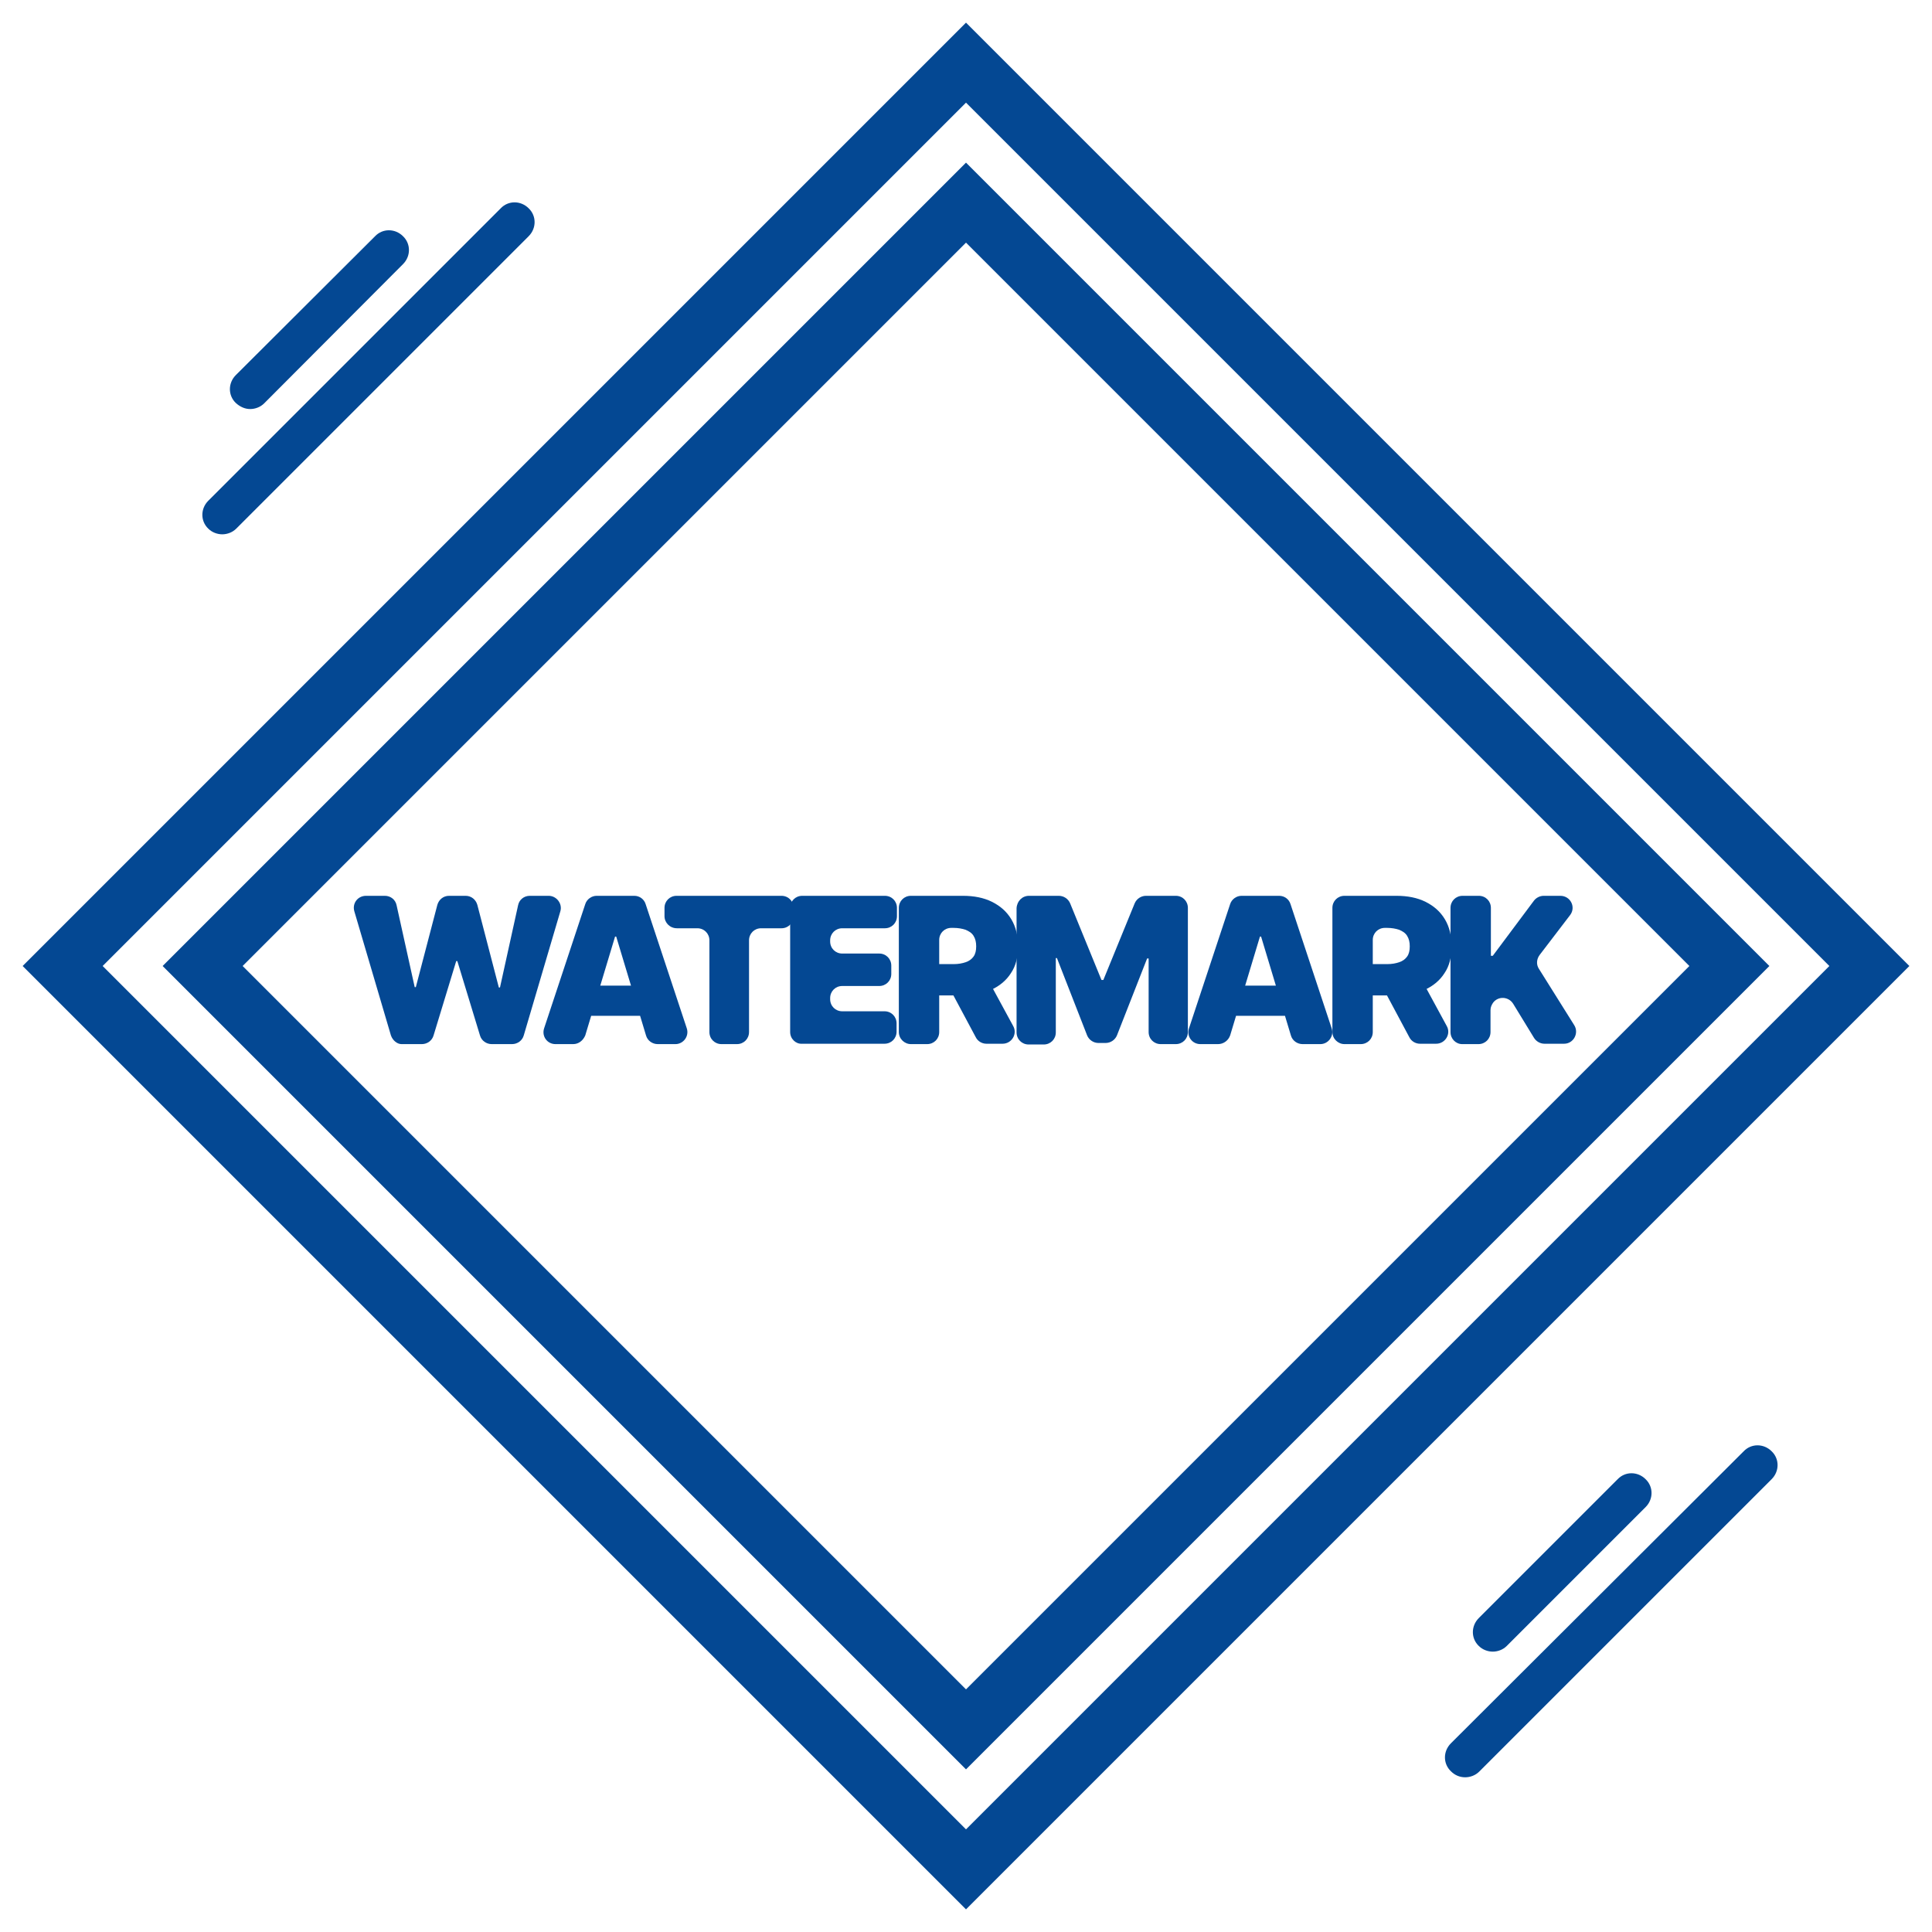
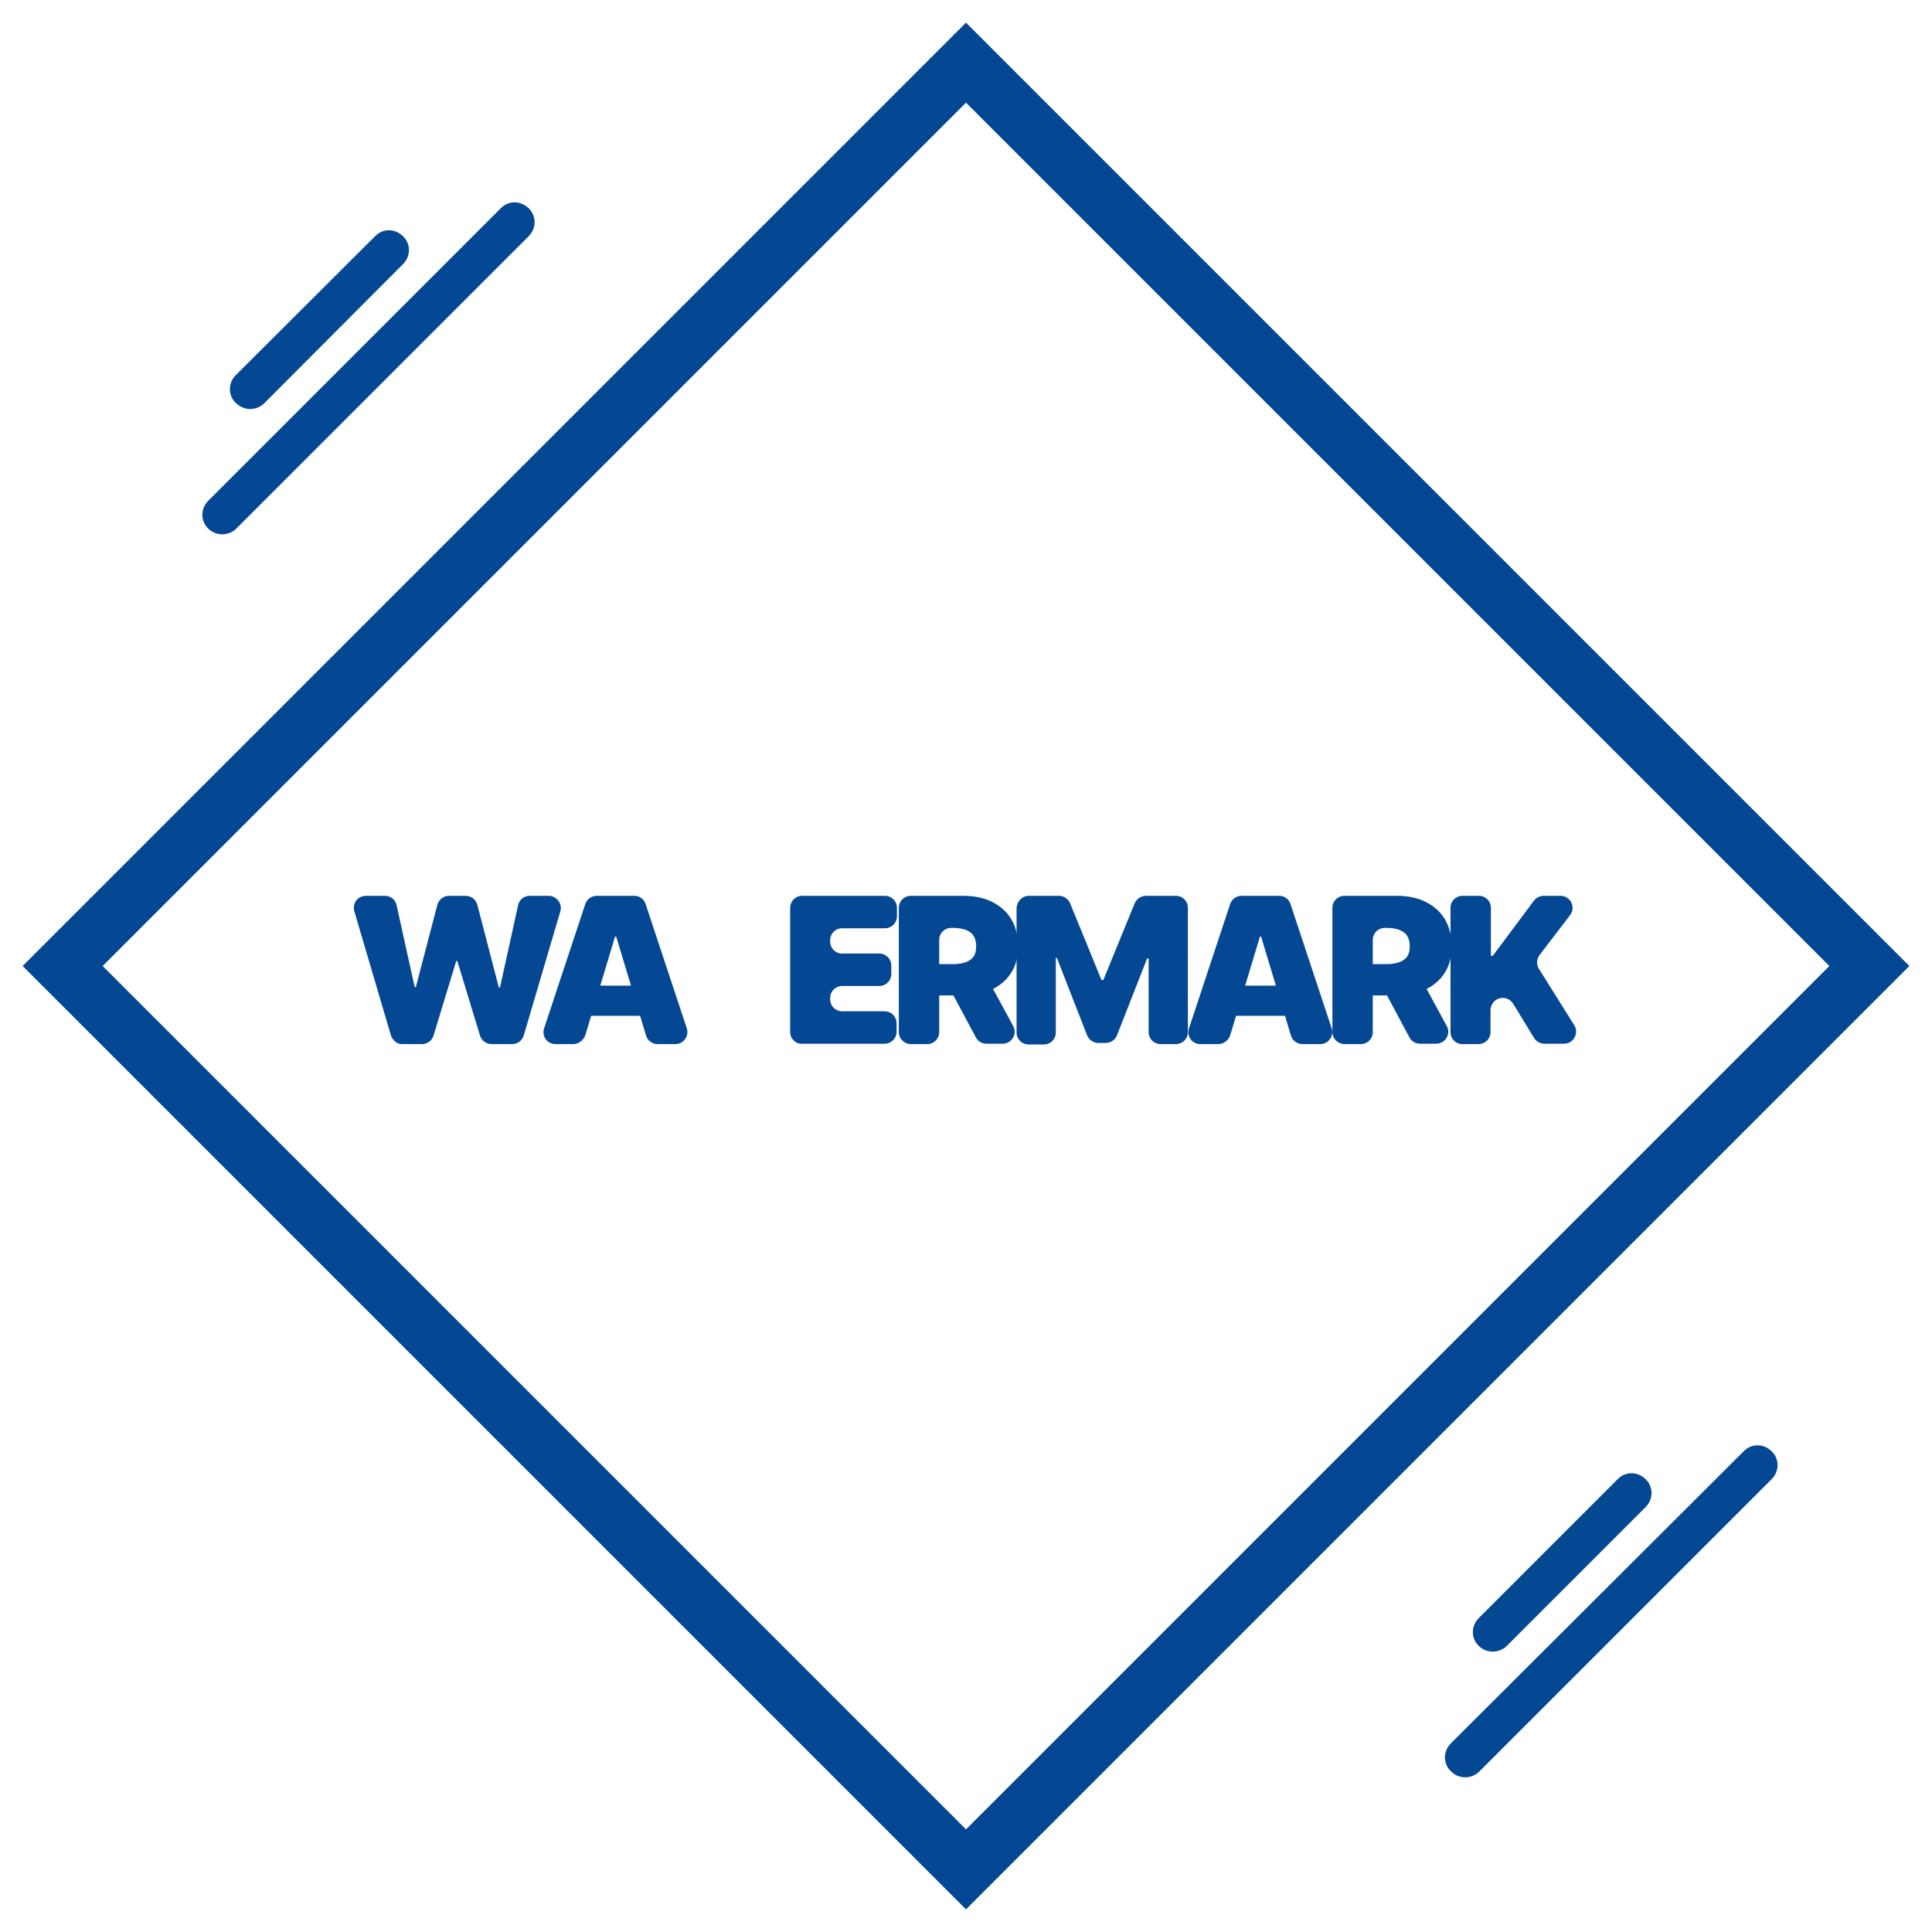
<svg xmlns="http://www.w3.org/2000/svg" version="1.1" x="0px" y="0px" viewBox="0 0 512 512" style="enable-background:new 0 0 512 512;" xml:space="preserve">
  <style type="text/css">
	.st0{fill-rule:evenodd;clip-rule:evenodd;fill:#044893;}
	.st1{fill:#044893;}
	.st2{enable-background:new    ;}
	.st3{clip-path:url(#SVGID_1_);enable-background:new    ;}
	.st4{fill:#868686;}
	.st5{fill:#A7A6A6;}
	.st6{clip-path:url(#SVGID_2_);enable-background:new    ;}
	.st7{fill:#8A8A8A;}
	.st8{fill:#8F8F8F;}
	.st9{fill:#949494;}
	.st10{fill:#9A9999;}
	.st11{clip-path:url(#SVGID_3_);enable-background:new    ;}
	.st12{clip-path:url(#SVGID_4_);enable-background:new    ;}
	.st13{fill:#A2A2A1;}
	.st14{clip-path:url(#SVGID_5_);enable-background:new    ;}
	.st15{clip-path:url(#SVGID_6_);enable-background:new    ;}
	.st16{clip-path:url(#SVGID_7_);enable-background:new    ;}
	.st17{clip-path:url(#SVGID_8_);enable-background:new    ;}
	.st18{fill:#828383;}
	.st19{clip-path:url(#SVGID_9_);enable-background:new    ;}
	.st20{clip-path:url(#SVGID_10_);enable-background:new    ;}
	.st21{clip-path:url(#SVGID_11_);enable-background:new    ;}
	.st22{fill:#808181;}
	.st23{clip-path:url(#SVGID_12_);enable-background:new    ;}
	.st24{clip-path:url(#SVGID_13_);enable-background:new    ;}
	.st25{fill:#919191;}
	.st26{clip-path:url(#SVGID_14_);enable-background:new    ;}
	.st27{clip-path:url(#SVGID_15_);enable-background:new    ;}
	.st28{clip-path:url(#SVGID_16_);enable-background:new    ;}
</style>
  <g id="Layer_1">
</g>
  <g id="Layer_2">
</g>
  <g id="Layer_3">
</g>
  <g id="Layer_4">
    <g>
      <path class="st1" d="M66.3,108.4c1.3,0,2.7-0.5,3.7-1.5L106.8,70c2.1-2.1,2.1-5.4,0-7.4c-2.1-2.1-5.4-2.1-7.4,0L62.5,99.4    c-2.1,2.1-2.1,5.4,0,7.4C63.6,107.8,64.9,108.4,66.3,108.4z" />
      <path class="st1" d="M132.7,55.2l-77.5,77.5c-2.1,2.1-2.1,5.4,0,7.4c1,1,2.4,1.5,3.7,1.5c1.3,0,2.7-0.5,3.7-1.5l77.5-77.5    c2.1-2.1,2.1-5.4,0-7.4C138,53.1,134.7,53.1,132.7,55.2z" />
      <path class="st1" d="M395.6,437.7c1.3,0,2.7-0.5,3.7-1.5l36.8-36.8c2.1-2.1,2.1-5.4,0-7.4c-2.1-2.1-5.4-2.1-7.4,0l-36.8,36.8    c-2.1,2.1-2.1,5.4,0,7.4C392.9,437.2,394.3,437.7,395.6,437.7z" />
      <path class="st1" d="M388.3,471c1.3,0,2.7-0.5,3.7-1.5l77.5-77.5c2.1-2.1,2.1-5.4,0-7.4c-2.1-2.1-5.4-2.1-7.4,0L384.5,462    c-2.1,2.1-2.1,5.4,0,7.4C385.6,470.5,386.9,471,388.3,471z" />
-       <path class="st1" d="M506,256L256,6L6,256l250,250L506,256z M256,27.2L484.8,256L256,484.8L27.2,256L256,27.2z" />
-       <path class="st1" d="M468.9,256L256,43.1L43.1,256L256,468.9L468.9,256z M256,64.3L447.7,256L256,447.7L64.3,256L256,64.3z" />
+       <path class="st1" d="M506,256L256,6L6,256l250,250z M256,27.2L484.8,256L256,484.8L27.2,256L256,27.2z" />
    </g>
    <g>
      <path class="st1" d="M103.6,274.4l-9.7-32.9c-0.6-2.1,0.9-4.1,3.1-4.1h5c1.5,0,2.8,1,3.1,2.5l4.8,21.7h0.3l5.7-21.8    c0.4-1.4,1.6-2.4,3.1-2.4h4.4c1.5,0,2.7,1,3.1,2.4l5.7,21.9h0.3l4.8-21.8c0.3-1.5,1.6-2.5,3.1-2.5h5c2.1,0,3.7,2.1,3.1,4.1    l-9.7,32.9c-0.4,1.4-1.7,2.3-3.1,2.3h-5.4c-1.4,0-2.7-0.9-3.1-2.3l-6-19.7h-0.3l-6,19.7c-0.4,1.4-1.7,2.3-3.1,2.3h-5.4    C105.3,276.7,104.1,275.8,103.6,274.4z" />
      <path class="st1" d="M151.9,276.7h-4.7c-2.2,0-3.7-2.1-3-4.2l10.9-32.9c0.4-1.3,1.7-2.2,3-2.2h10c1.4,0,2.6,0.9,3,2.2l10.9,32.9    c0.7,2.1-0.9,4.2-3,4.2h-4.7c-1.4,0-2.7-0.9-3.1-2.3l-7.9-26.2h-0.3l-7.9,26.2C154.5,275.8,153.3,276.7,151.9,276.7z M155.3,261.2    h15.3c1.8,0,3.2,1.4,3.2,3.2v1.6c0,1.8-1.4,3.2-3.2,3.2h-15.3c-1.8,0-3.2-1.4-3.2-3.2v-1.6C152.1,262.6,153.5,261.2,155.3,261.2z" />
-       <path class="st1" d="M176.1,242.8v-2.2c0-1.8,1.4-3.2,3.2-3.2h27.8c1.8,0,3.2,1.4,3.2,3.2v2.2c0,1.8-1.4,3.2-3.2,3.2h-5.4    c-1.8,0-3.2,1.4-3.2,3.2v24.3c0,1.8-1.4,3.2-3.2,3.2h-4.1c-1.8,0-3.2-1.4-3.2-3.2v-24.3c0-1.8-1.4-3.2-3.2-3.2h-5.4    C177.5,246,176.1,244.5,176.1,242.8z" />
      <path class="st1" d="M209.4,273.5v-32.9c0-1.8,1.4-3.2,3.2-3.2h21.9c1.8,0,3.2,1.4,3.2,3.2v2.2c0,1.8-1.4,3.2-3.2,3.2h-11.3    c-1.8,0-3.2,1.4-3.2,3.2v0.3c0,1.8,1.4,3.2,3.2,3.2h9.8c1.8,0,3.2,1.4,3.2,3.2v2.2c0,1.8-1.4,3.2-3.2,3.2h-9.8    c-1.8,0-3.2,1.4-3.2,3.2v0.3c0,1.8,1.4,3.2,3.2,3.2h11.2c1.8,0,3.2,1.4,3.2,3.2v2.2c0,1.8-1.4,3.2-3.2,3.2h-21.9    C210.9,276.7,209.4,275.3,209.4,273.5z" />
      <path class="st1" d="M238.2,273.5v-32.9c0-1.8,1.4-3.2,3.2-3.2h13.8c2.9,0,5.5,0.5,7.7,1.6c2.2,1.1,3.9,2.6,5.1,4.6    c1.2,2,1.8,4.4,1.8,7.2c0,2.8-0.6,5.2-1.9,7.1c-1.2,1.9-3,3.4-5.2,4.4c-2.2,1-4.9,1.5-7.9,1.5h-6.9c-1.8,0-3.2-1.4-3.2-3.2v-1.9    c0-1.8,1.4-3.2,3.2-3.2h4.8c1.3,0,2.3-0.2,3.2-0.5c0.9-0.3,1.6-0.8,2.1-1.5s0.7-1.6,0.7-2.7c0-1.1-0.2-2-0.7-2.8s-1.2-1.2-2.1-1.6    c-0.9-0.3-2-0.5-3.2-0.5h-0.6c-1.8,0-3.2,1.4-3.2,3.2v24.4c0,1.8-1.4,3.2-3.2,3.2h-4.3C239.7,276.7,238.2,275.3,238.2,273.5z     M262.2,260.3l6.3,11.6c1.2,2.1-0.4,4.7-2.8,4.7h-4.3c-1.2,0-2.3-0.7-2.8-1.7l-6.2-11.6c-1.1-2.1,0.4-4.7,2.8-4.7h4.1    C260.5,258.7,261.6,259.3,262.2,260.3z" />
      <path class="st1" d="M272.7,237.4h7.9c1.3,0,2.5,0.8,3,2l8.3,20.3h0.5l8.3-20.3c0.5-1.2,1.7-2,3-2h7.9c1.8,0,3.2,1.4,3.2,3.2v32.9    c0,1.8-1.4,3.2-3.2,3.2h-4c-1.8,0-3.2-1.4-3.2-3.2V254H304l-8,20.4c-0.5,1.2-1.7,2-3,2h-1.9c-1.3,0-2.5-0.8-3-2l-8-20.5h-0.3v19.7    c0,1.8-1.4,3.2-3.2,3.2h-4c-1.8,0-3.2-1.4-3.2-3.2v-32.9C269.5,238.8,270.9,237.4,272.7,237.4z" />
      <path class="st1" d="M322.8,276.7h-4.7c-2.2,0-3.7-2.1-3-4.2l10.9-32.9c0.4-1.3,1.7-2.2,3-2.2h10c1.4,0,2.6,0.9,3,2.2l10.9,32.9    c0.7,2.1-0.9,4.2-3,4.2h-4.7c-1.4,0-2.7-0.9-3.1-2.3l-7.9-26.2h-0.3l-7.9,26.2C325.5,275.8,324.2,276.7,322.8,276.7z M326.3,261.2    h15.3c1.8,0,3.2,1.4,3.2,3.2v1.6c0,1.8-1.4,3.2-3.2,3.2h-15.3c-1.8,0-3.2-1.4-3.2-3.2v-1.6C323.1,262.6,324.5,261.2,326.3,261.2z" />
      <path class="st1" d="M353.1,273.5v-32.9c0-1.8,1.4-3.2,3.2-3.2h13.8c2.9,0,5.5,0.5,7.7,1.6c2.2,1.1,3.9,2.6,5.1,4.6    c1.2,2,1.8,4.4,1.8,7.2c0,2.8-0.6,5.2-1.9,7.1c-1.2,1.9-3,3.4-5.2,4.4c-2.2,1-4.9,1.5-7.9,1.5h-6.9c-1.8,0-3.2-1.4-3.2-3.2v-1.9    c0-1.8,1.4-3.2,3.2-3.2h4.8c1.3,0,2.3-0.2,3.2-0.5c0.9-0.3,1.6-0.8,2.1-1.5s0.7-1.6,0.7-2.7c0-1.1-0.2-2-0.7-2.8s-1.2-1.2-2.1-1.6    c-0.9-0.3-2-0.5-3.2-0.5H367c-1.8,0-3.2,1.4-3.2,3.2v24.4c0,1.8-1.4,3.2-3.2,3.2h-4.3C354.6,276.7,353.1,275.3,353.1,273.5z     M377.1,260.3l6.3,11.6c1.2,2.1-0.4,4.7-2.8,4.7h-4.3c-1.2,0-2.3-0.7-2.8-1.7l-6.2-11.6c-1.1-2.1,0.4-4.7,2.8-4.7h4.1    C375.5,258.7,376.5,259.3,377.1,260.3z" />
      <path class="st1" d="M384.4,273.5v-32.9c0-1.8,1.4-3.2,3.2-3.2h4.3c1.8,0,3.2,1.4,3.2,3.2v12.7h0.5l10.9-14.6    c0.6-0.8,1.6-1.3,2.6-1.3h4.4c2.7,0,4.2,3,2.6,5.1l-8.1,10.6c-0.8,1.1-0.9,2.5-0.2,3.6l9.4,15c1.3,2.1-0.2,4.9-2.7,4.9h-5.2    c-1.1,0-2.2-0.6-2.8-1.6L401,266c-1.2-1.9-3.9-2.1-5.3-0.3v0c-0.4,0.6-0.7,1.2-0.7,2v5.8c0,1.8-1.4,3.2-3.2,3.2h-4.3    C385.8,276.7,384.4,275.3,384.4,273.5z" />
    </g>
  </g>
</svg>